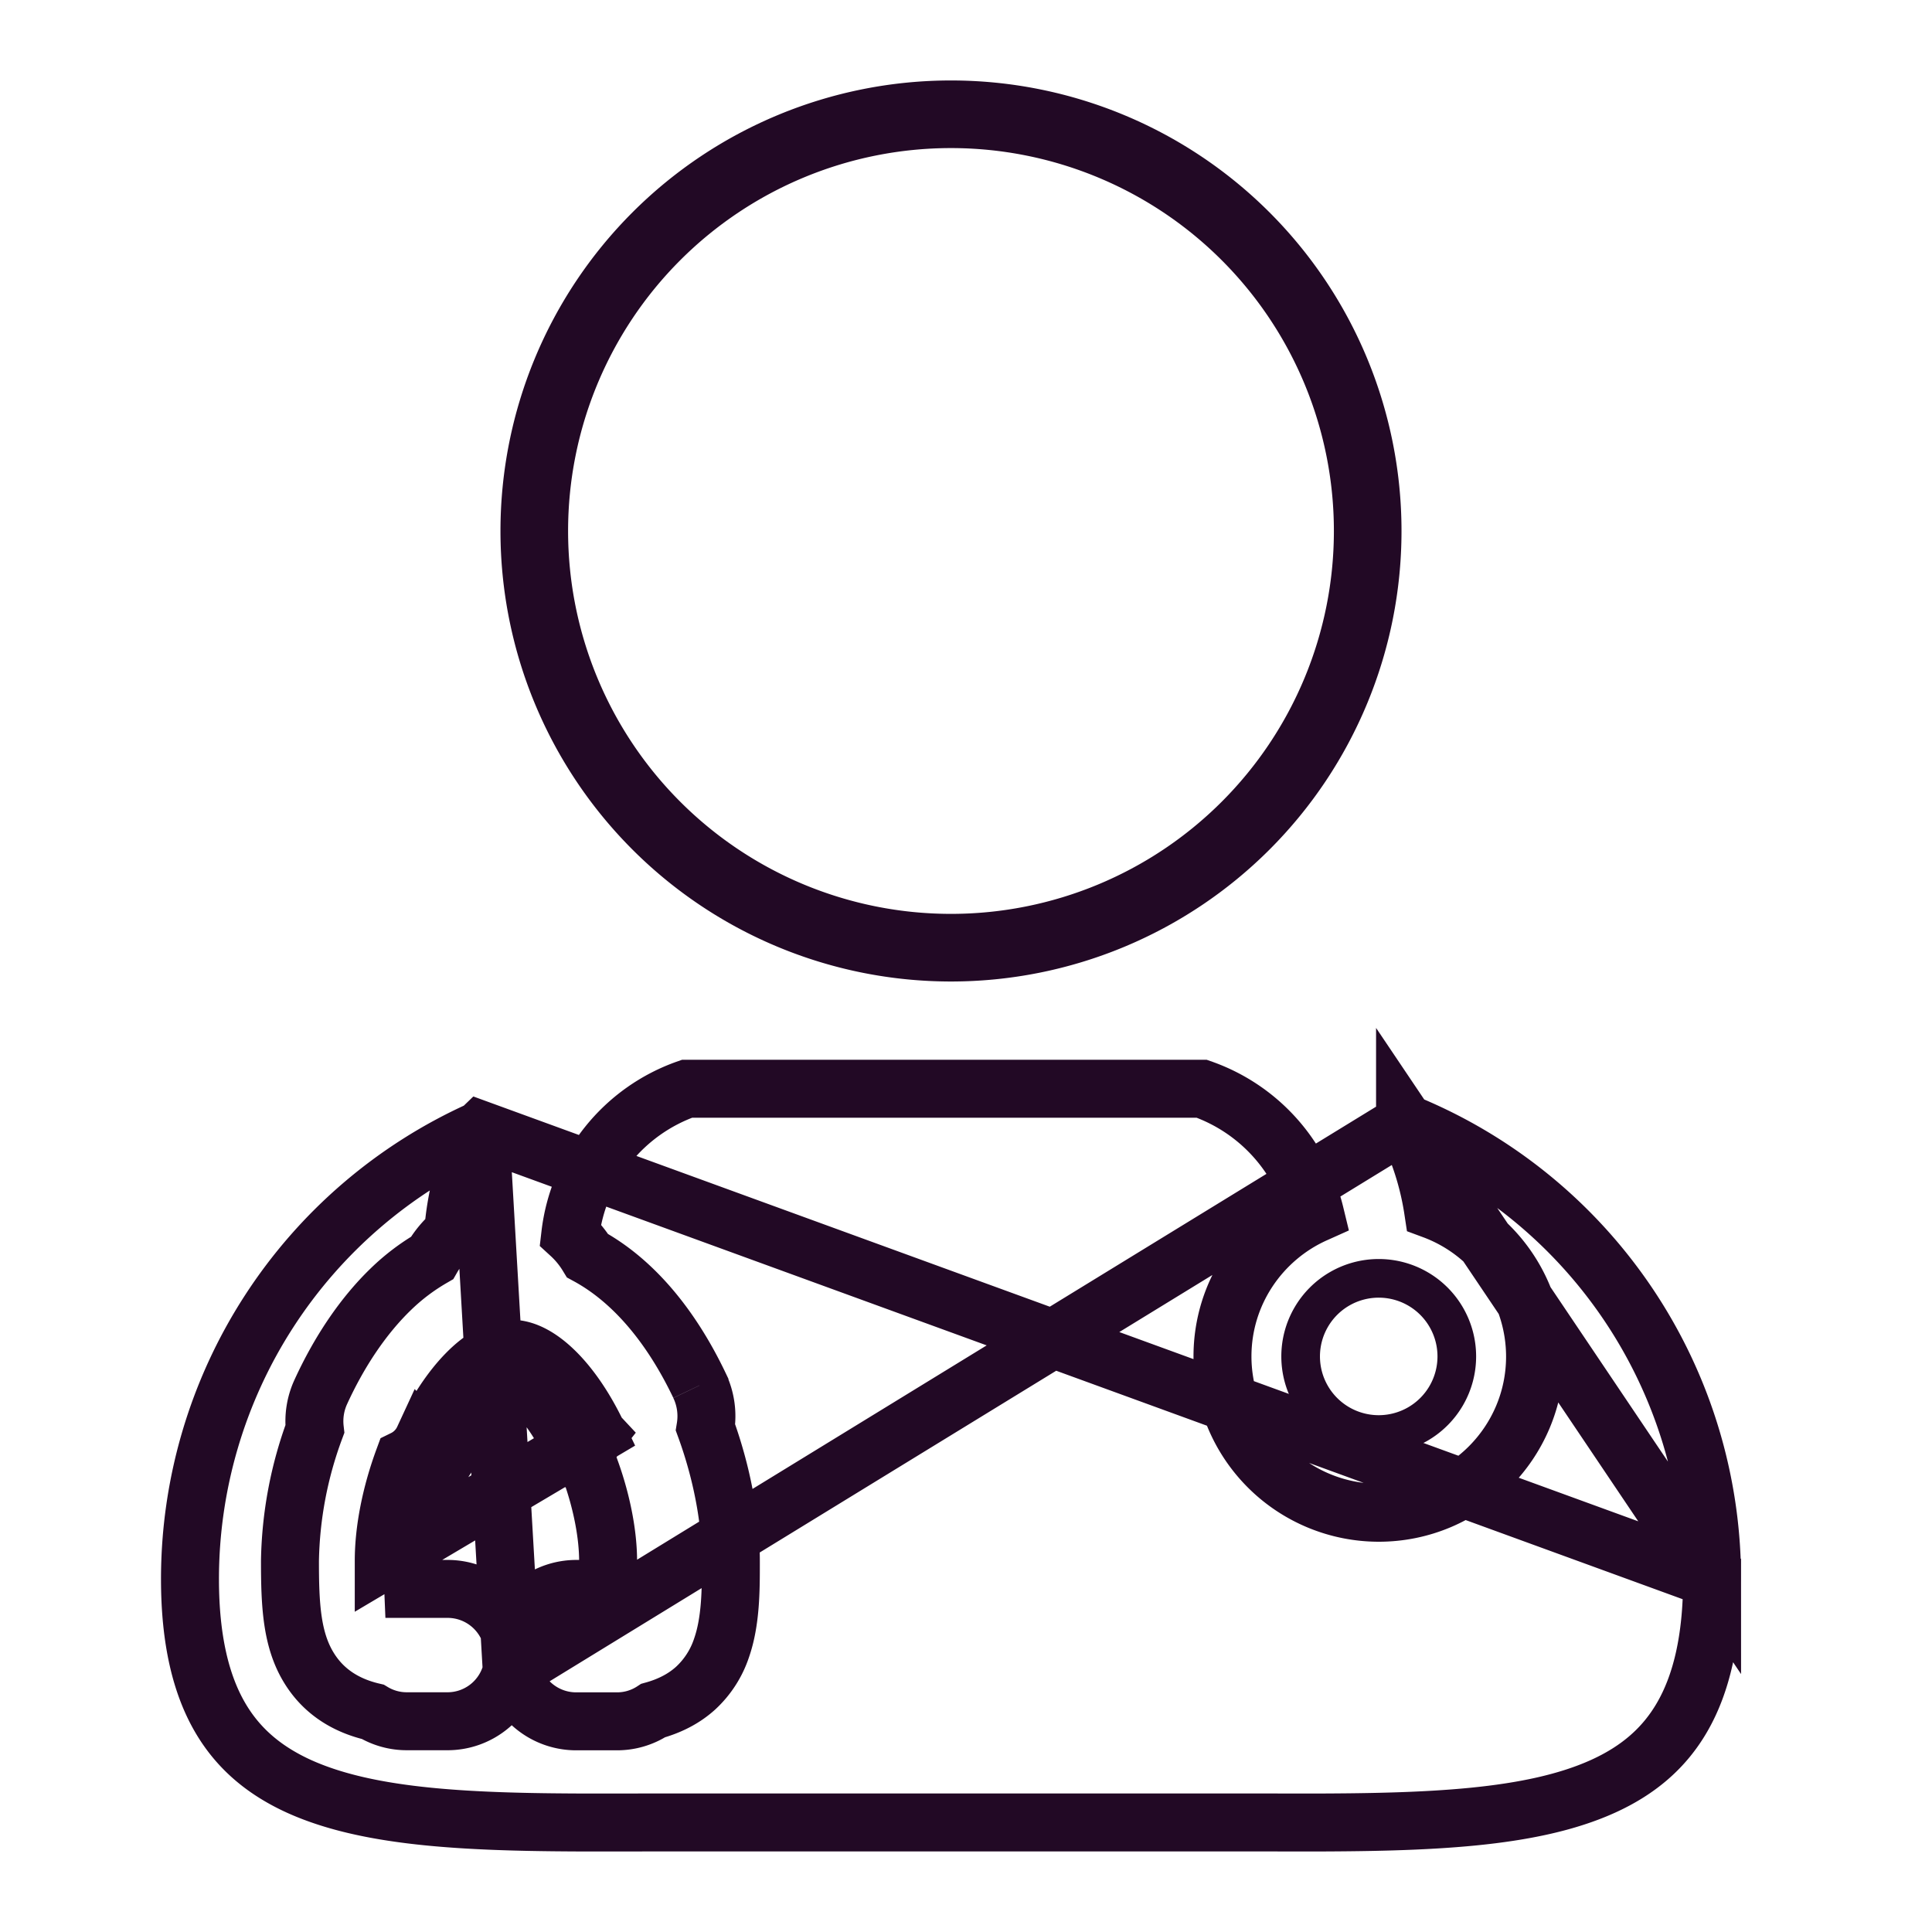
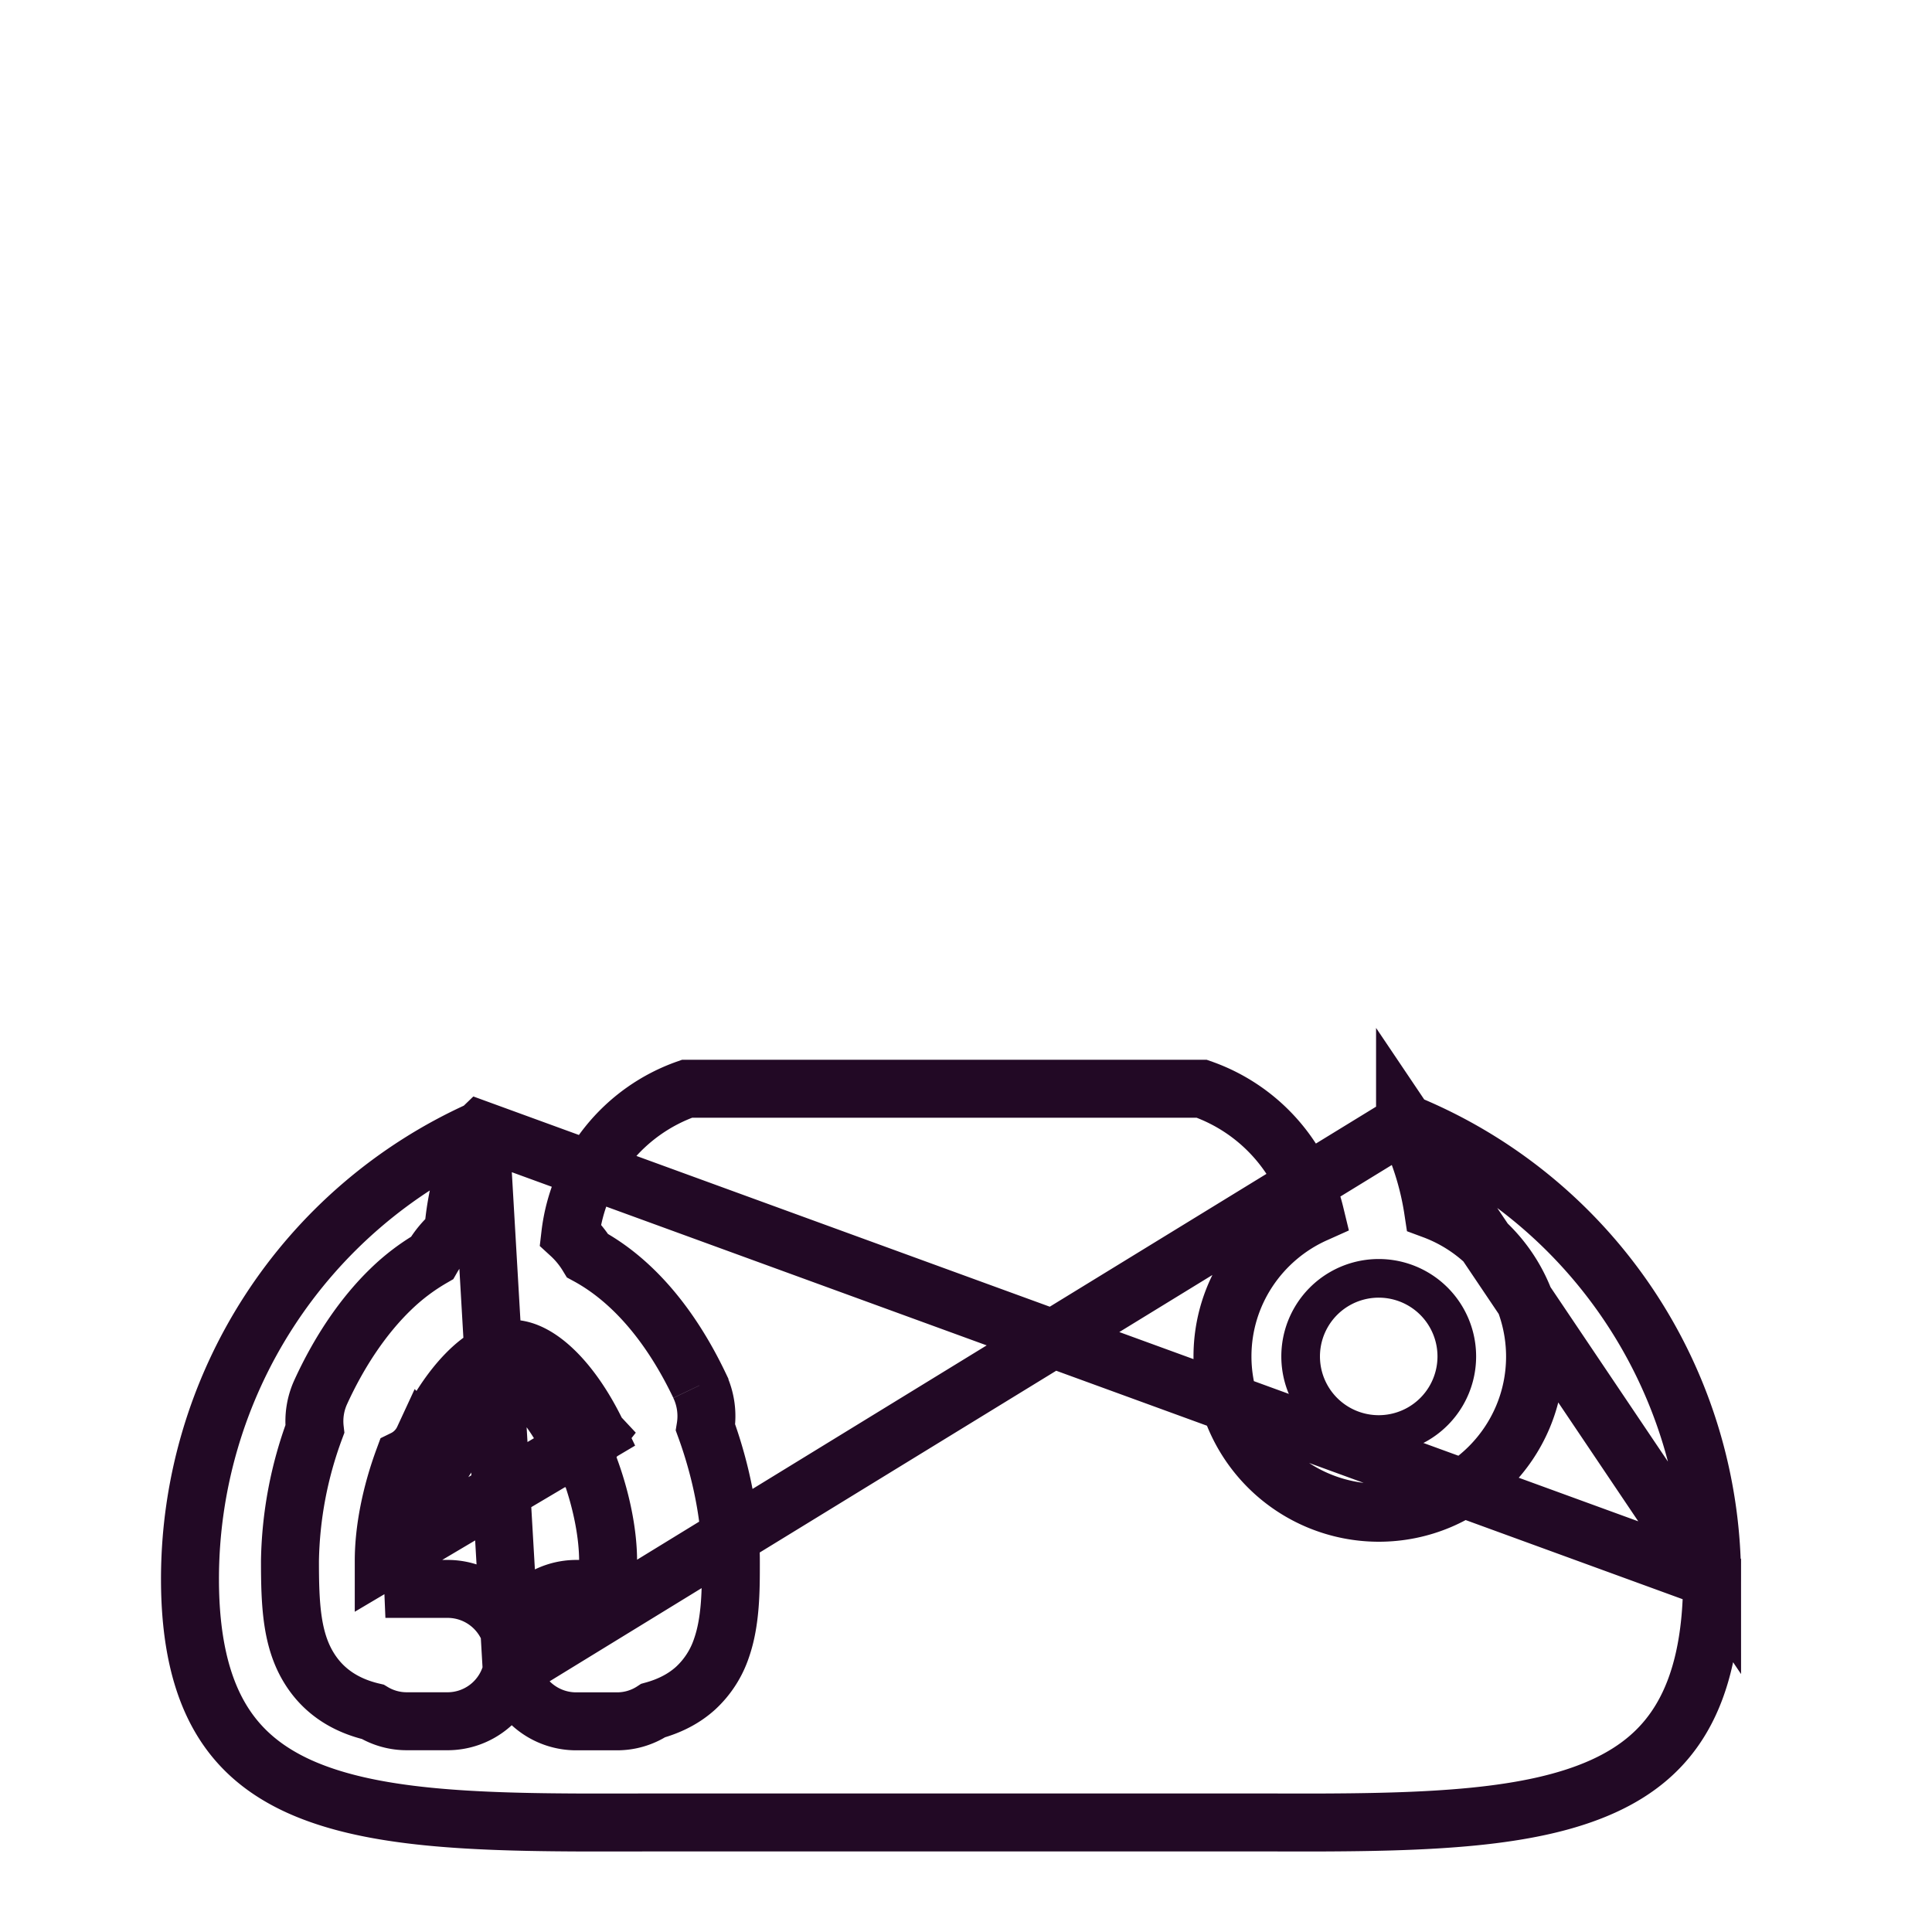
<svg xmlns="http://www.w3.org/2000/svg" width="24" height="24" fill="none">
  <path d="M5.967 14.037a6.117 6.117 0 00-3.607 5.579c0 .764.14 1.312.369 1.71.226.393.554.668.984.864.891.404 2.168.45 3.73.45h.504l.007-.001h7.725l.505.001c1.562 0 2.839-.046 3.73-.45.43-.195.759-.47.985-.864.229-.398.369-.945.369-1.71l-15.3-5.58zm0 0a3.607 3.607 0 00-.338 1.276 1.178 1.178 0 00-.262.314 2.62 2.62 0 00-.511.387h0c-.342.33-.64.773-.87 1.275a.869.869 0 00-.075.464 4.94 4.94 0 00-.309 1.636c0 .547.02.983.24 1.336.18.29.455.462.789.54a.817.817 0 00.421.117h.51a.82.82 0 00.795-.63m-.39-6.715l.39 6.715m11.097-6.803a6.118 6.118 0 013.814 5.667l-3.814-5.667zm0 0c.17.334.29.699.348 1.082a1.943 1.943 0 011.267 1.82c0 1.07-.87 1.941-1.942 1.941a1.943 1.943 0 01-1.941-1.941c0-.79.474-1.469 1.15-1.772a2.194 2.194 0 00-1.407-1.554H8.534a2.19 2.19 0 00-1.45 1.812c.083.076.156.165.215.262.57.31 1.04.878 1.39 1.611v.001a.881.881 0 01.075.522c.2.548.315 1.141.315 1.657v.032c0 .324 0 .716-.115 1.047a1.19 1.19 0 01-.324.503c-.144.13-.32.22-.526.277a.817.817 0 01-.449.134h-.508a.823.823 0 01-.8-.63m11.097-6.804L6.357 20.752m1.066-2.936c-.308-.645-.727-1.061-1.067-1.061-.348 0-.788.45-1.095 1.12a.525.525 0 01-.246.251c-.16.434-.248.881-.248 1.264l2.656-1.574zm0 0c.046.096.12.175.212.227l-.212-.227zm-2.29 1.922a7.073 7.073 0 01-.006-.348c0-.3.064-.661.186-1.026a.884.884 0 00.275-.339h0c.141-.306.306-.55.463-.71.168-.172.277-.2.305-.2.03 0 .133.026.292.184.15.149.31.377.45.672v.001a.88.88 0 00.24.302c.14.39.216.792.216 1.116 0 .094 0 .225-.005.348h-.392a.826.826 0 00-.798.625.822.822 0 00-.798-.625h-.427z" stroke="#220925" stroke-width=".72" />
-   <path d="M16.99 6.596a5.176 5.176 0 11-10.353 0 5.176 5.176 0 0110.353 0z" stroke="#220925" stroke-width=".84" />
  <path d="M17.127 17.82a.97.97 0 100-1.94.97.97 0 000 1.94z" stroke="#220925" stroke-width=".48" />
</svg>